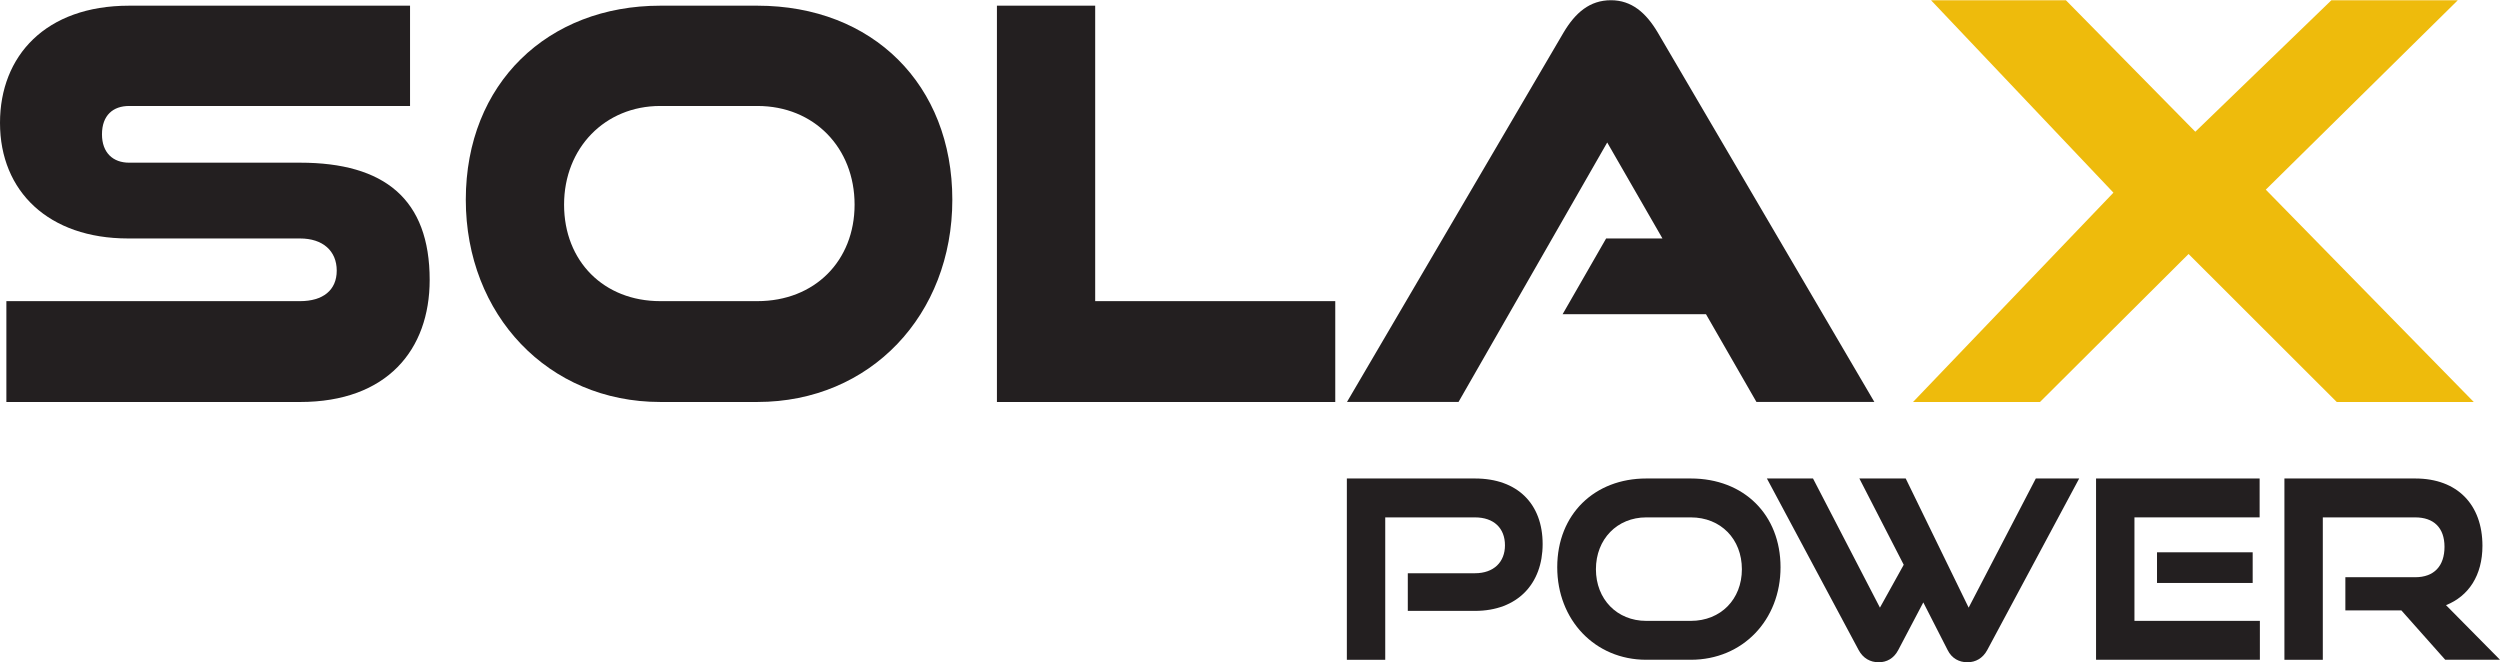
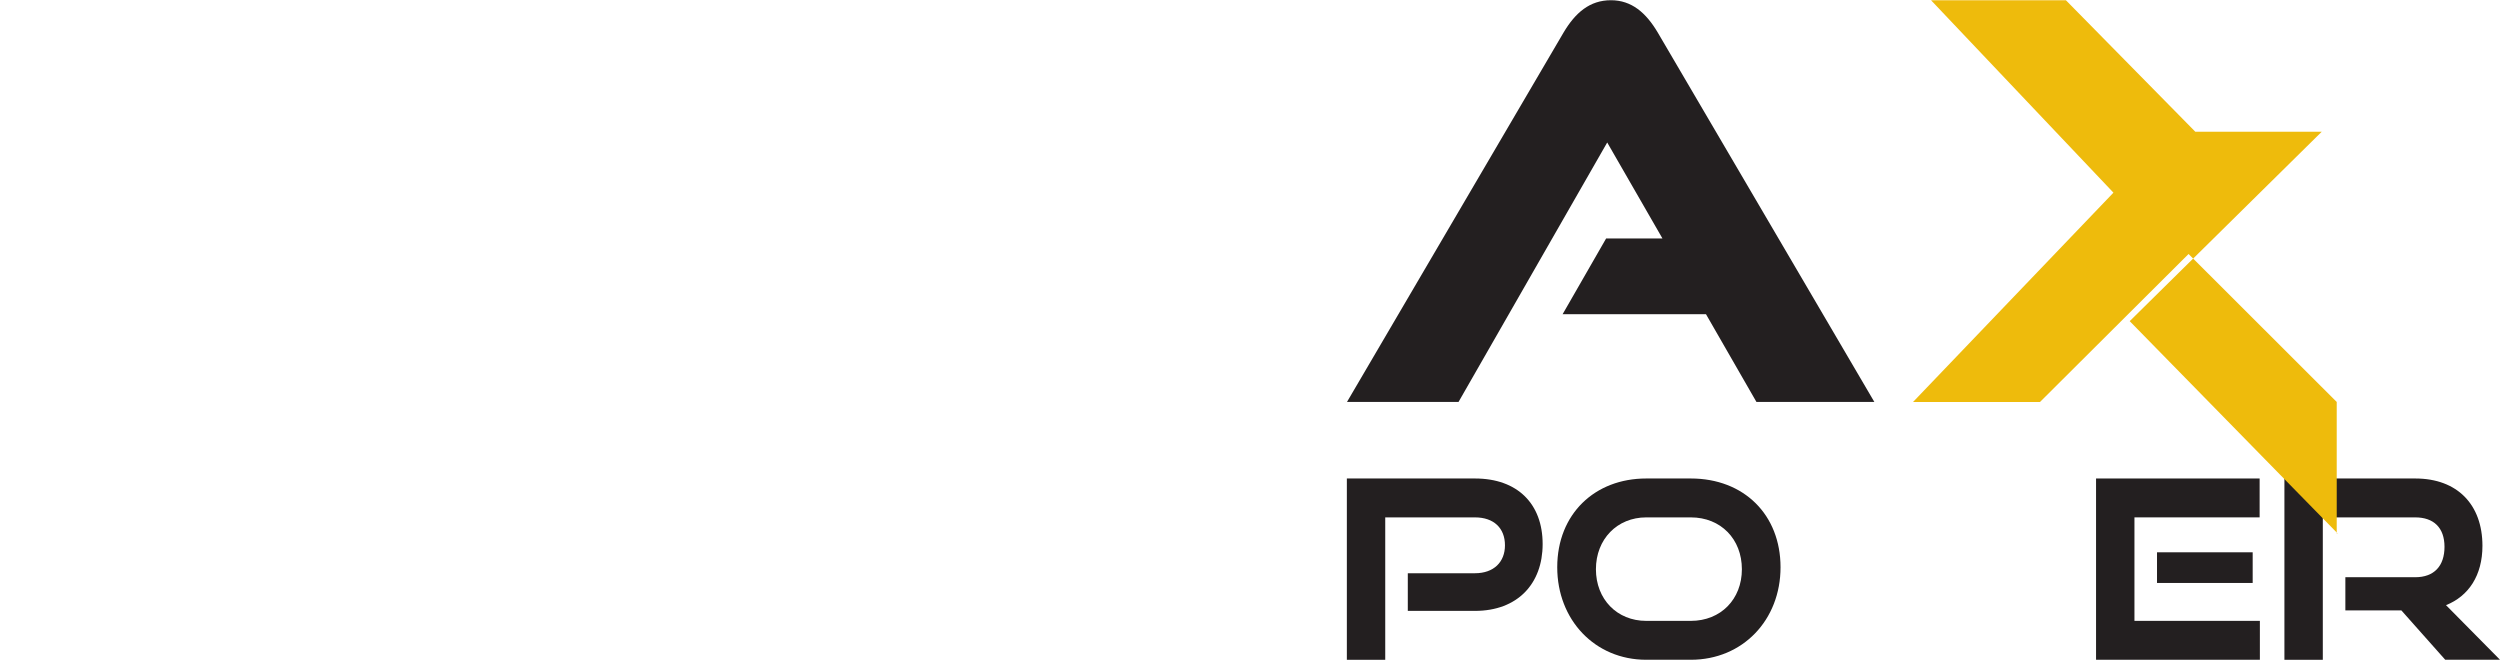
<svg xmlns="http://www.w3.org/2000/svg" version="1.1" id="Vrstva_1" x="0px" y="0px" width="200px" height="53px" viewBox="0 0 200 53" xml:space="preserve">
  <g>
    <path id="path12" fill="#231F20" d="M112.624,48.871v-3.012h5.374c1.506,0,2.399-0.898,2.399-2.234 c0-1.377-0.894-2.234-2.399-2.234h-7.179v11.391h-3.071V38.279h10.25c3.409,0,5.413,2.035,5.413,5.246 c0,3.172-2.004,5.346-5.413,5.346H112.624" />
    <path id="path14" fill="#231F20" d="M135.267,49.67c2.399,0,4.084-1.736,4.084-4.129c0-2.414-1.685-4.15-4.084-4.15h-3.57 c-2.318,0-4.023,1.736-4.023,4.15c0,2.393,1.685,4.129,4.023,4.129H135.267z M131.696,52.781c-4.104,0-7.117-3.191-7.117-7.4 c0-4.27,3.014-7.102,7.117-7.102h3.57c4.243,0,7.177,2.893,7.177,7.102s-3.014,7.4-7.177,7.4H131.696" />
-     <path id="path16" fill="#231F20" d="M153.864,48.193l-2.004,3.809c-0.355,0.68-0.931,0.979-1.565,0.979 c-0.673,0-1.249-0.318-1.605-0.979l-7.338-13.723h3.689l5.354,10.332l1.903-3.43l-3.549-6.902h3.708l5.035,10.332l5.373-10.332 h3.47l-7.355,13.723c-0.357,0.66-0.932,0.979-1.585,0.979c-0.654,0-1.25-0.299-1.586-0.979L153.864,48.193" />
    <path id="path18" fill="#231F20" d="M172.561,46.637v-2.453h7.653v2.453H172.561z M167.684,52.781V38.279h13.086v3.111h-10.014 v8.279h10.034v3.111H167.684" />
    <path id="path20" fill="#231F20" d="M195.618,52.781l-3.509-3.949h-4.48v-2.654h5.592c1.506,0,2.339-0.896,2.339-2.432 c0-1.537-0.872-2.355-2.339-2.355h-7.396v11.391h-3.072V38.279h10.469c3.37,0,5.373,2.094,5.373,5.387 c0,2.373-1.111,4.029-2.915,4.746L200,52.781H195.618" />
-     <path id="path22" fill="#231F20" d="M0.51,32.158v-8.067h23.497c1.827,0,2.932-0.872,2.932-2.442s-1.105-2.572-2.932-2.572H10.24 C3.91,19.076,0,15.326,0,9.83c0-5.363,3.655-9.375,10.325-9.375h22.478v8.023H10.325c-1.275,0-2.167,0.742-2.167,2.268 c0,1.483,0.892,2.268,2.167,2.268h13.682c6.756,0,10.367,2.922,10.367,9.377c0,5.582-3.399,9.768-10.367,9.768H0.51" />
-     <path id="path24" fill="#231F20" d="M60.592,24.091c4.589,0,7.775-3.228,7.775-7.719c0-4.535-3.228-7.894-7.775-7.894h-7.775 c-4.419,0-7.691,3.358-7.691,7.894s3.187,7.719,7.691,7.719H60.592z M52.817,32.158c-8.967,0-15.553-6.977-15.553-16.179 c0-9.331,6.586-15.524,15.553-15.524h7.775c9.221,0,15.594,6.322,15.594,15.524s-6.543,16.179-15.594,16.179H52.817" />
-     <path id="path26" fill="#231F20" d="M79.754,32.158V0.455h7.861v23.636h19.206v8.067H79.754" />
    <path id="path28" fill="#231F20" d="M140.517,32.158l-4.037-7.02h-11.472l3.483-6.063h4.504l-4.418-7.676l-11.896,20.758h-8.923 l17.334-29.567c0.936-1.569,2.083-2.572,3.782-2.572c1.657,0,2.806,1.003,3.739,2.572l17.336,29.567H140.517" />
-     <path id="path30" fill="#EEBB0C" d="M186.938,32.158l-11.853-11.839L163.2,32.158h-10.157l16.032-16.745L154.482,0.019h10.79 l10.353,10.52l10.887-10.52h10.113l-15.362,15.153l16.637,16.986H186.938" />
+     <path id="path30" fill="#EEBB0C" d="M186.938,32.158l-11.853-11.839L163.2,32.158h-10.157l16.032-16.745L154.482,0.019h10.79 l10.353,10.52h10.113l-15.362,15.153l16.637,16.986H186.938" />
  </g>
</svg>